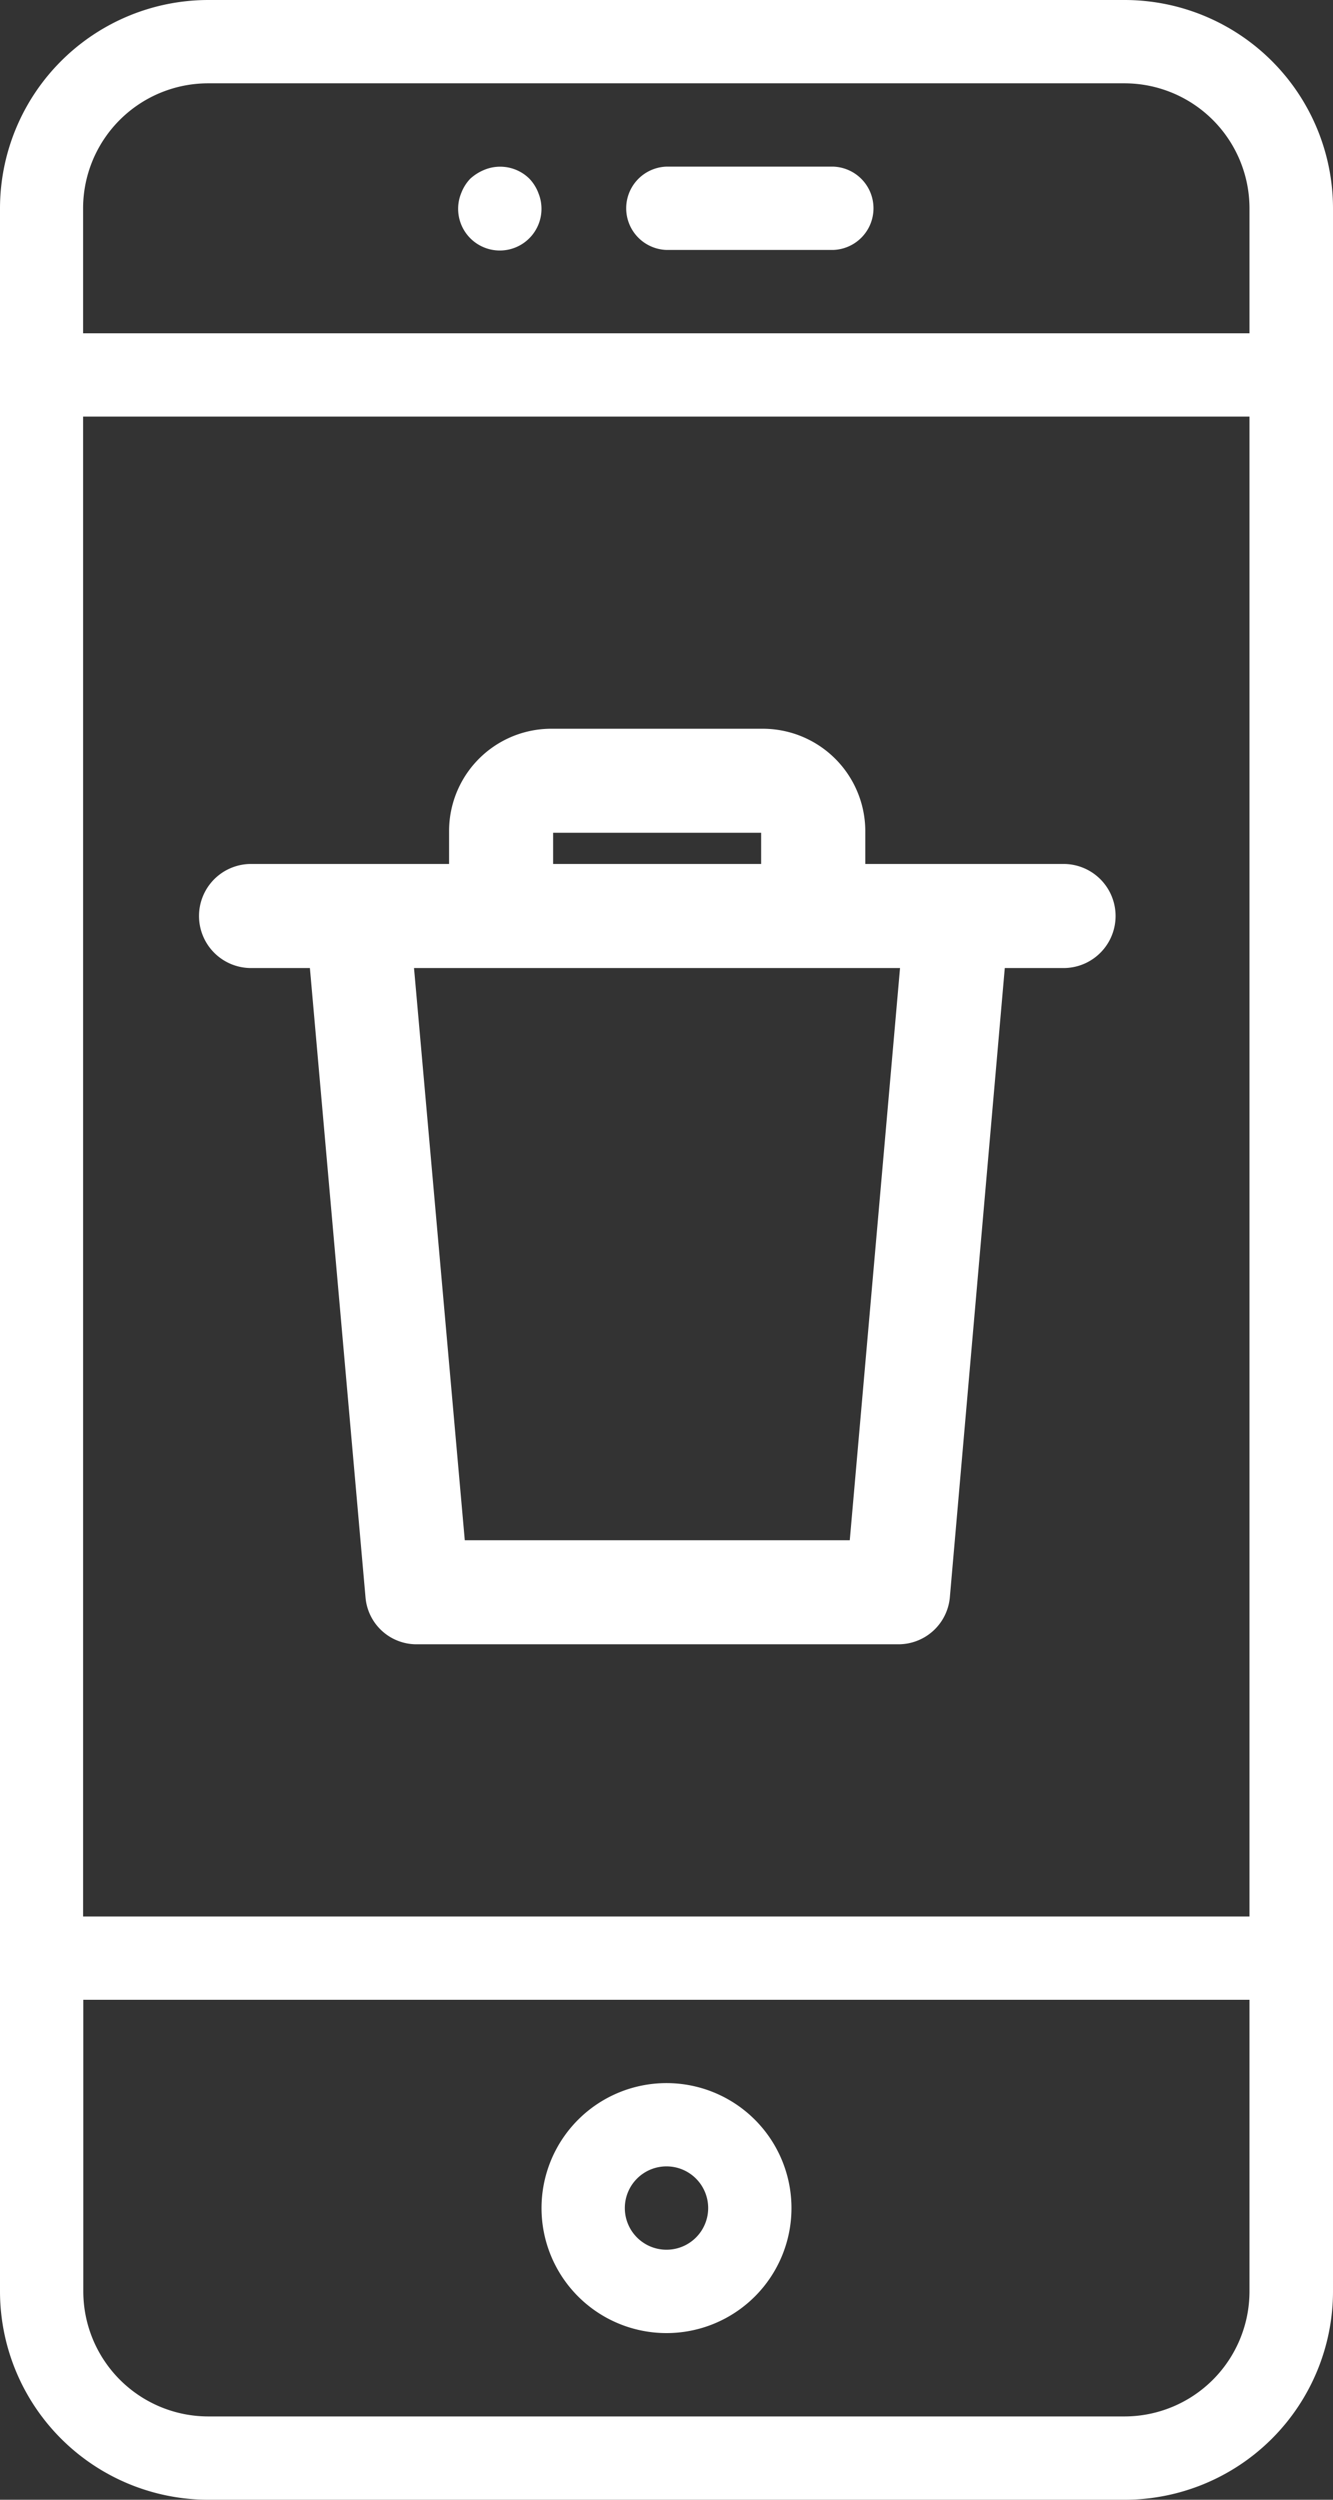
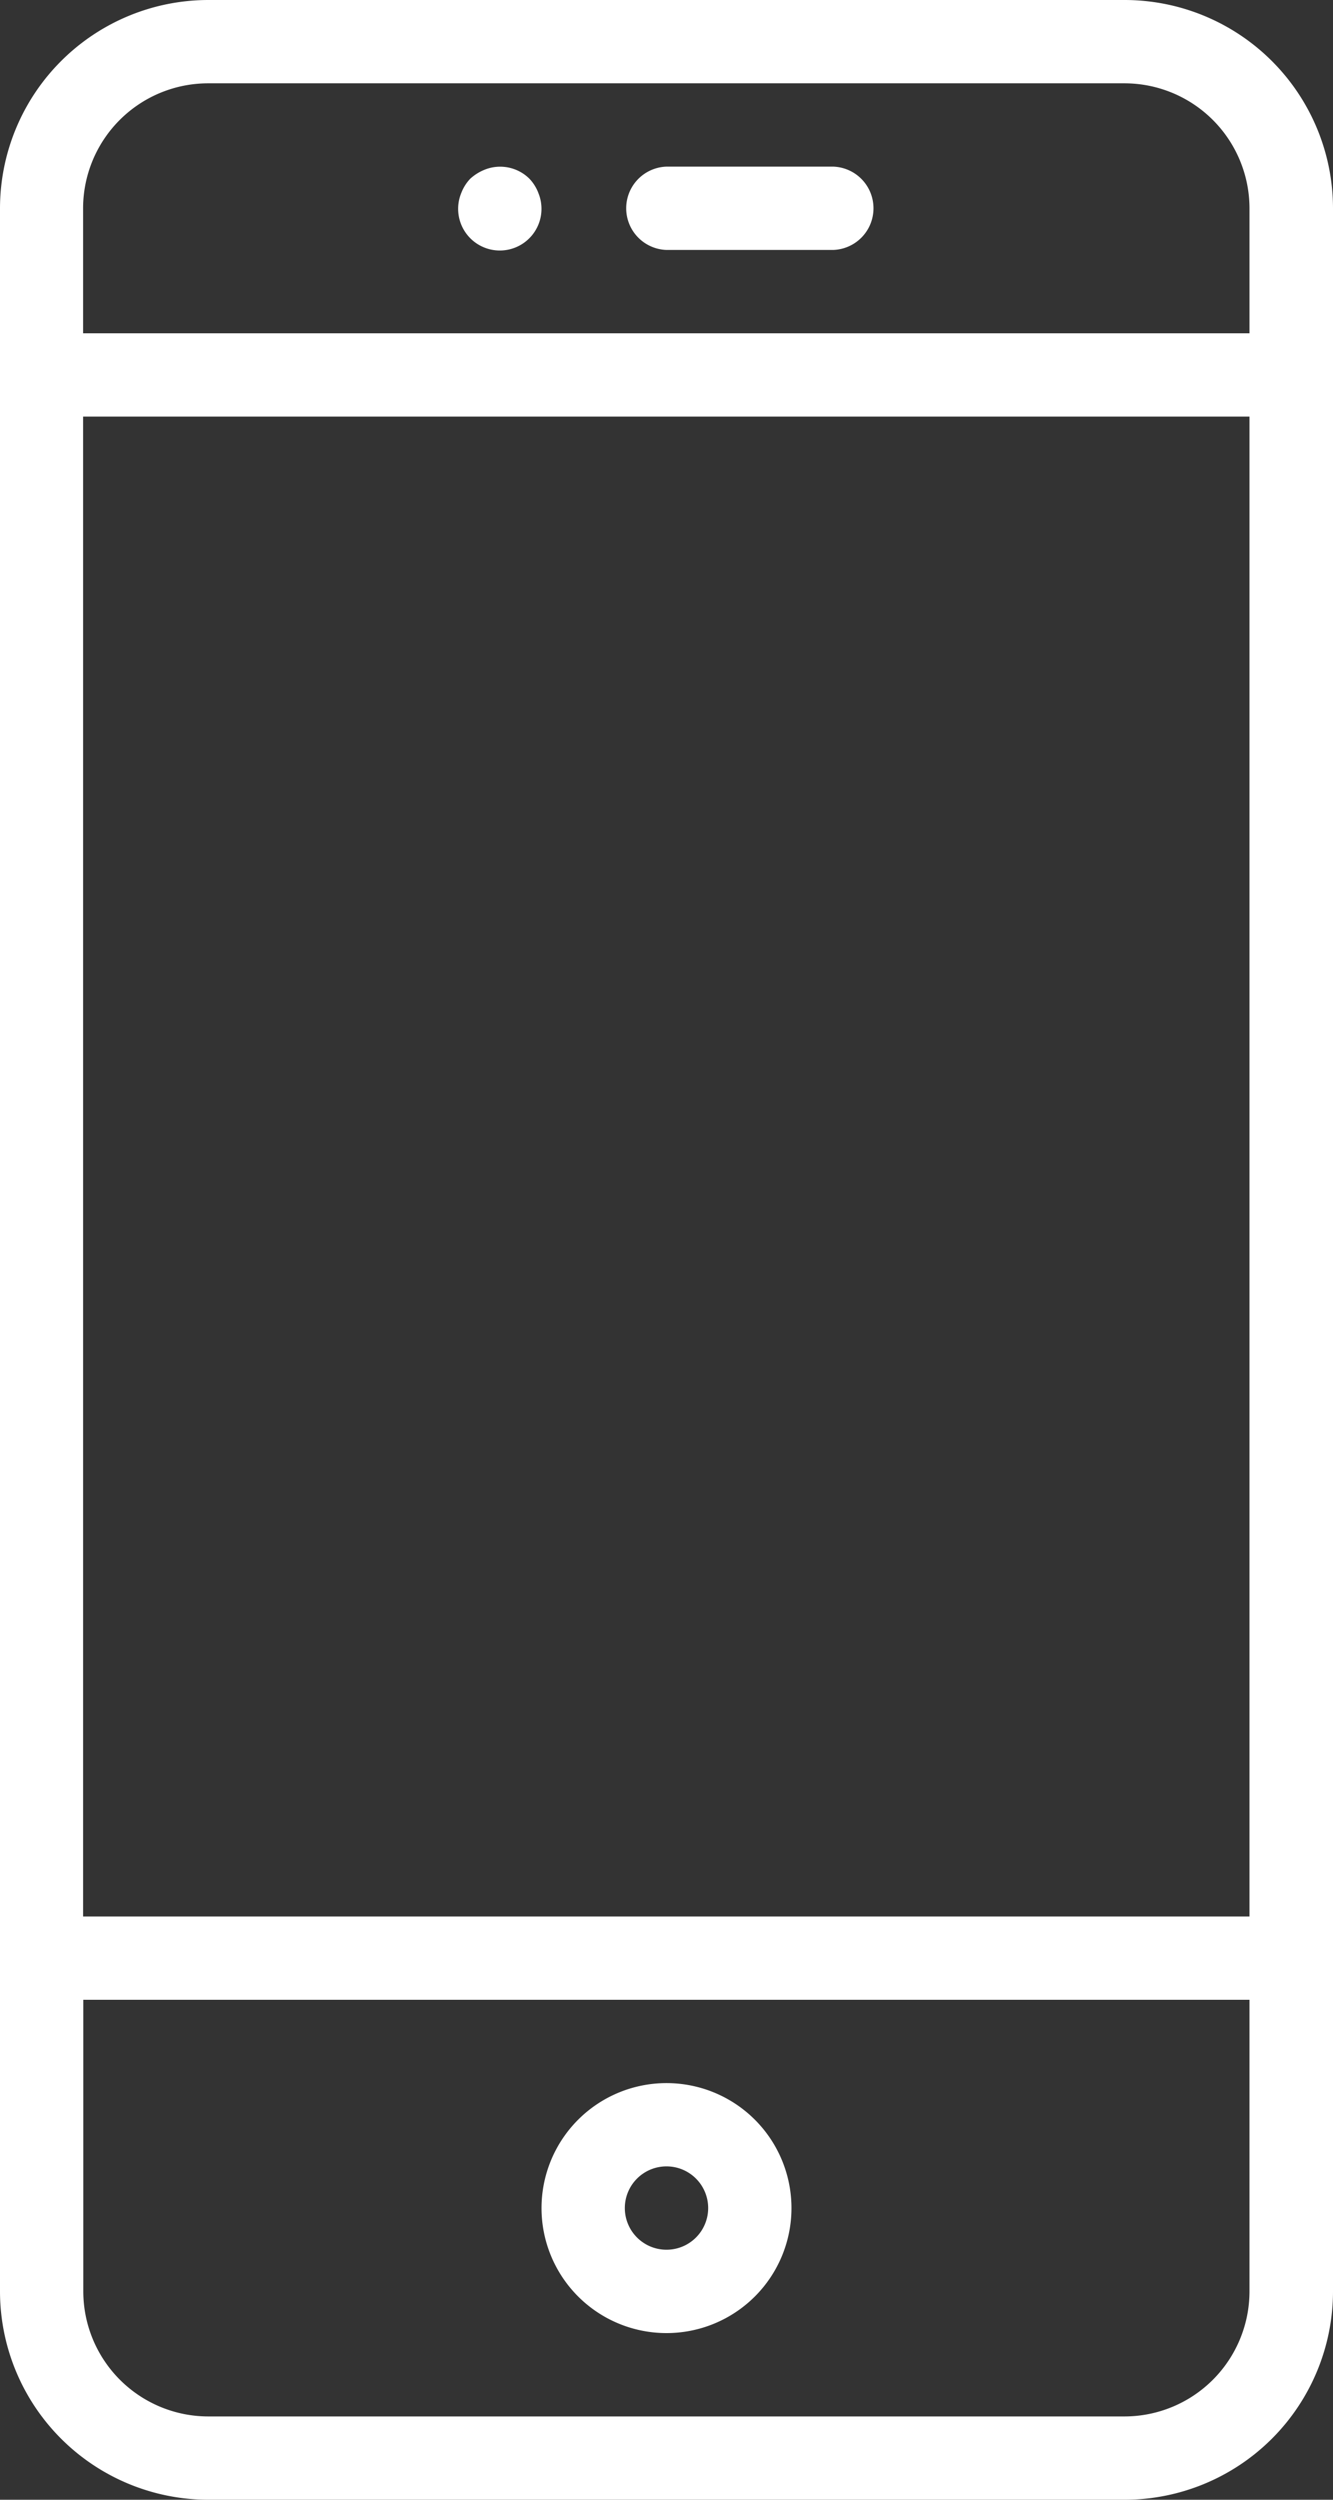
<svg xmlns="http://www.w3.org/2000/svg" width="31.508" height="59.078" viewBox="0 0 31.508 59.078">
  <rect x="0" y="0" width="31.508" height="59.078" fill="#333333" stroke="none" />
  <g transform="translate(-395 -748.027)">
    <g transform="translate(275.534 748.027)">
      <g transform="translate(132.266 49.231)">
        <path d="M233.354,426.667a2.954,2.954,0,1,0,2.954,2.954A2.954,2.954,0,0,0,233.354,426.667Zm0,3.938a.985.985,0,1,1,.985-.985A.985.985,0,0,1,233.354,430.605Z" transform="translate(-230.4 -426.667)" fill="#fff" />
      </g>
      <g transform="translate(130.296 3.94)">
        <g transform="translate(0)">
          <path d="M215.217,34.755a1.02,1.02,0,0,0-.207-.325.983.983,0,0,0-1.074-.207,1.136,1.136,0,0,0-.325.207,1.014,1.014,0,0,0-.207.325.985.985,0,1,0,1.812,0Z" transform="translate(-213.326 -34.146)" fill="#fff" />
        </g>
      </g>
      <g transform="translate(134.236 3.938)">
        <g transform="translate(0)">
          <path d="M252.39,34.133h-3.938a.985.985,0,0,0,0,1.969h3.938a.985.985,0,0,0,0-1.969Z" transform="translate(-247.467 -34.133)" fill="#fff" />
        </g>
      </g>
    </g>
    <g transform="translate(395 748.027)">
      <path d="M146.051,0H124.389a4.929,4.929,0,0,0-4.923,4.923V54.155a4.929,4.929,0,0,0,4.923,4.923h21.662a4.929,4.929,0,0,0,4.923-4.923V4.923A4.929,4.929,0,0,0,146.051,0ZM149,54.155a2.957,2.957,0,0,1-2.954,2.954H124.389a2.957,2.957,0,0,1-2.954-2.954V47.262H149v6.892Zm0-8.862h-27.57V9.846H149V45.293Zm0-37.416h-27.57V4.923a2.957,2.957,0,0,1,2.954-2.954h21.662A2.957,2.957,0,0,1,149,4.923V7.877Z" transform="translate(-119.466)" fill="#fff" />
    </g>
-     <path d="M95.225,162.718h1.426l1.316,14.888A1.209,1.209,0,0,0,99.2,178.7h11.347a1.219,1.219,0,0,0,1.229-1.094l1.3-14.888H114.5a1.23,1.23,0,0,0,0-2.459h-4.721v-.787a2.424,2.424,0,0,0-2.459-2.409H102.4a2.417,2.417,0,0,0-2.459,2.409v.787H95.225a1.23,1.23,0,0,0,0,2.459Zm14.187,13.523h-9.1l-1.2-13.523H110.6ZM102.4,159.521h4.917v.738H102.4Zm0,0" transform="translate(305.674 608.187)" fill="#fff" />
  </g>
</svg>